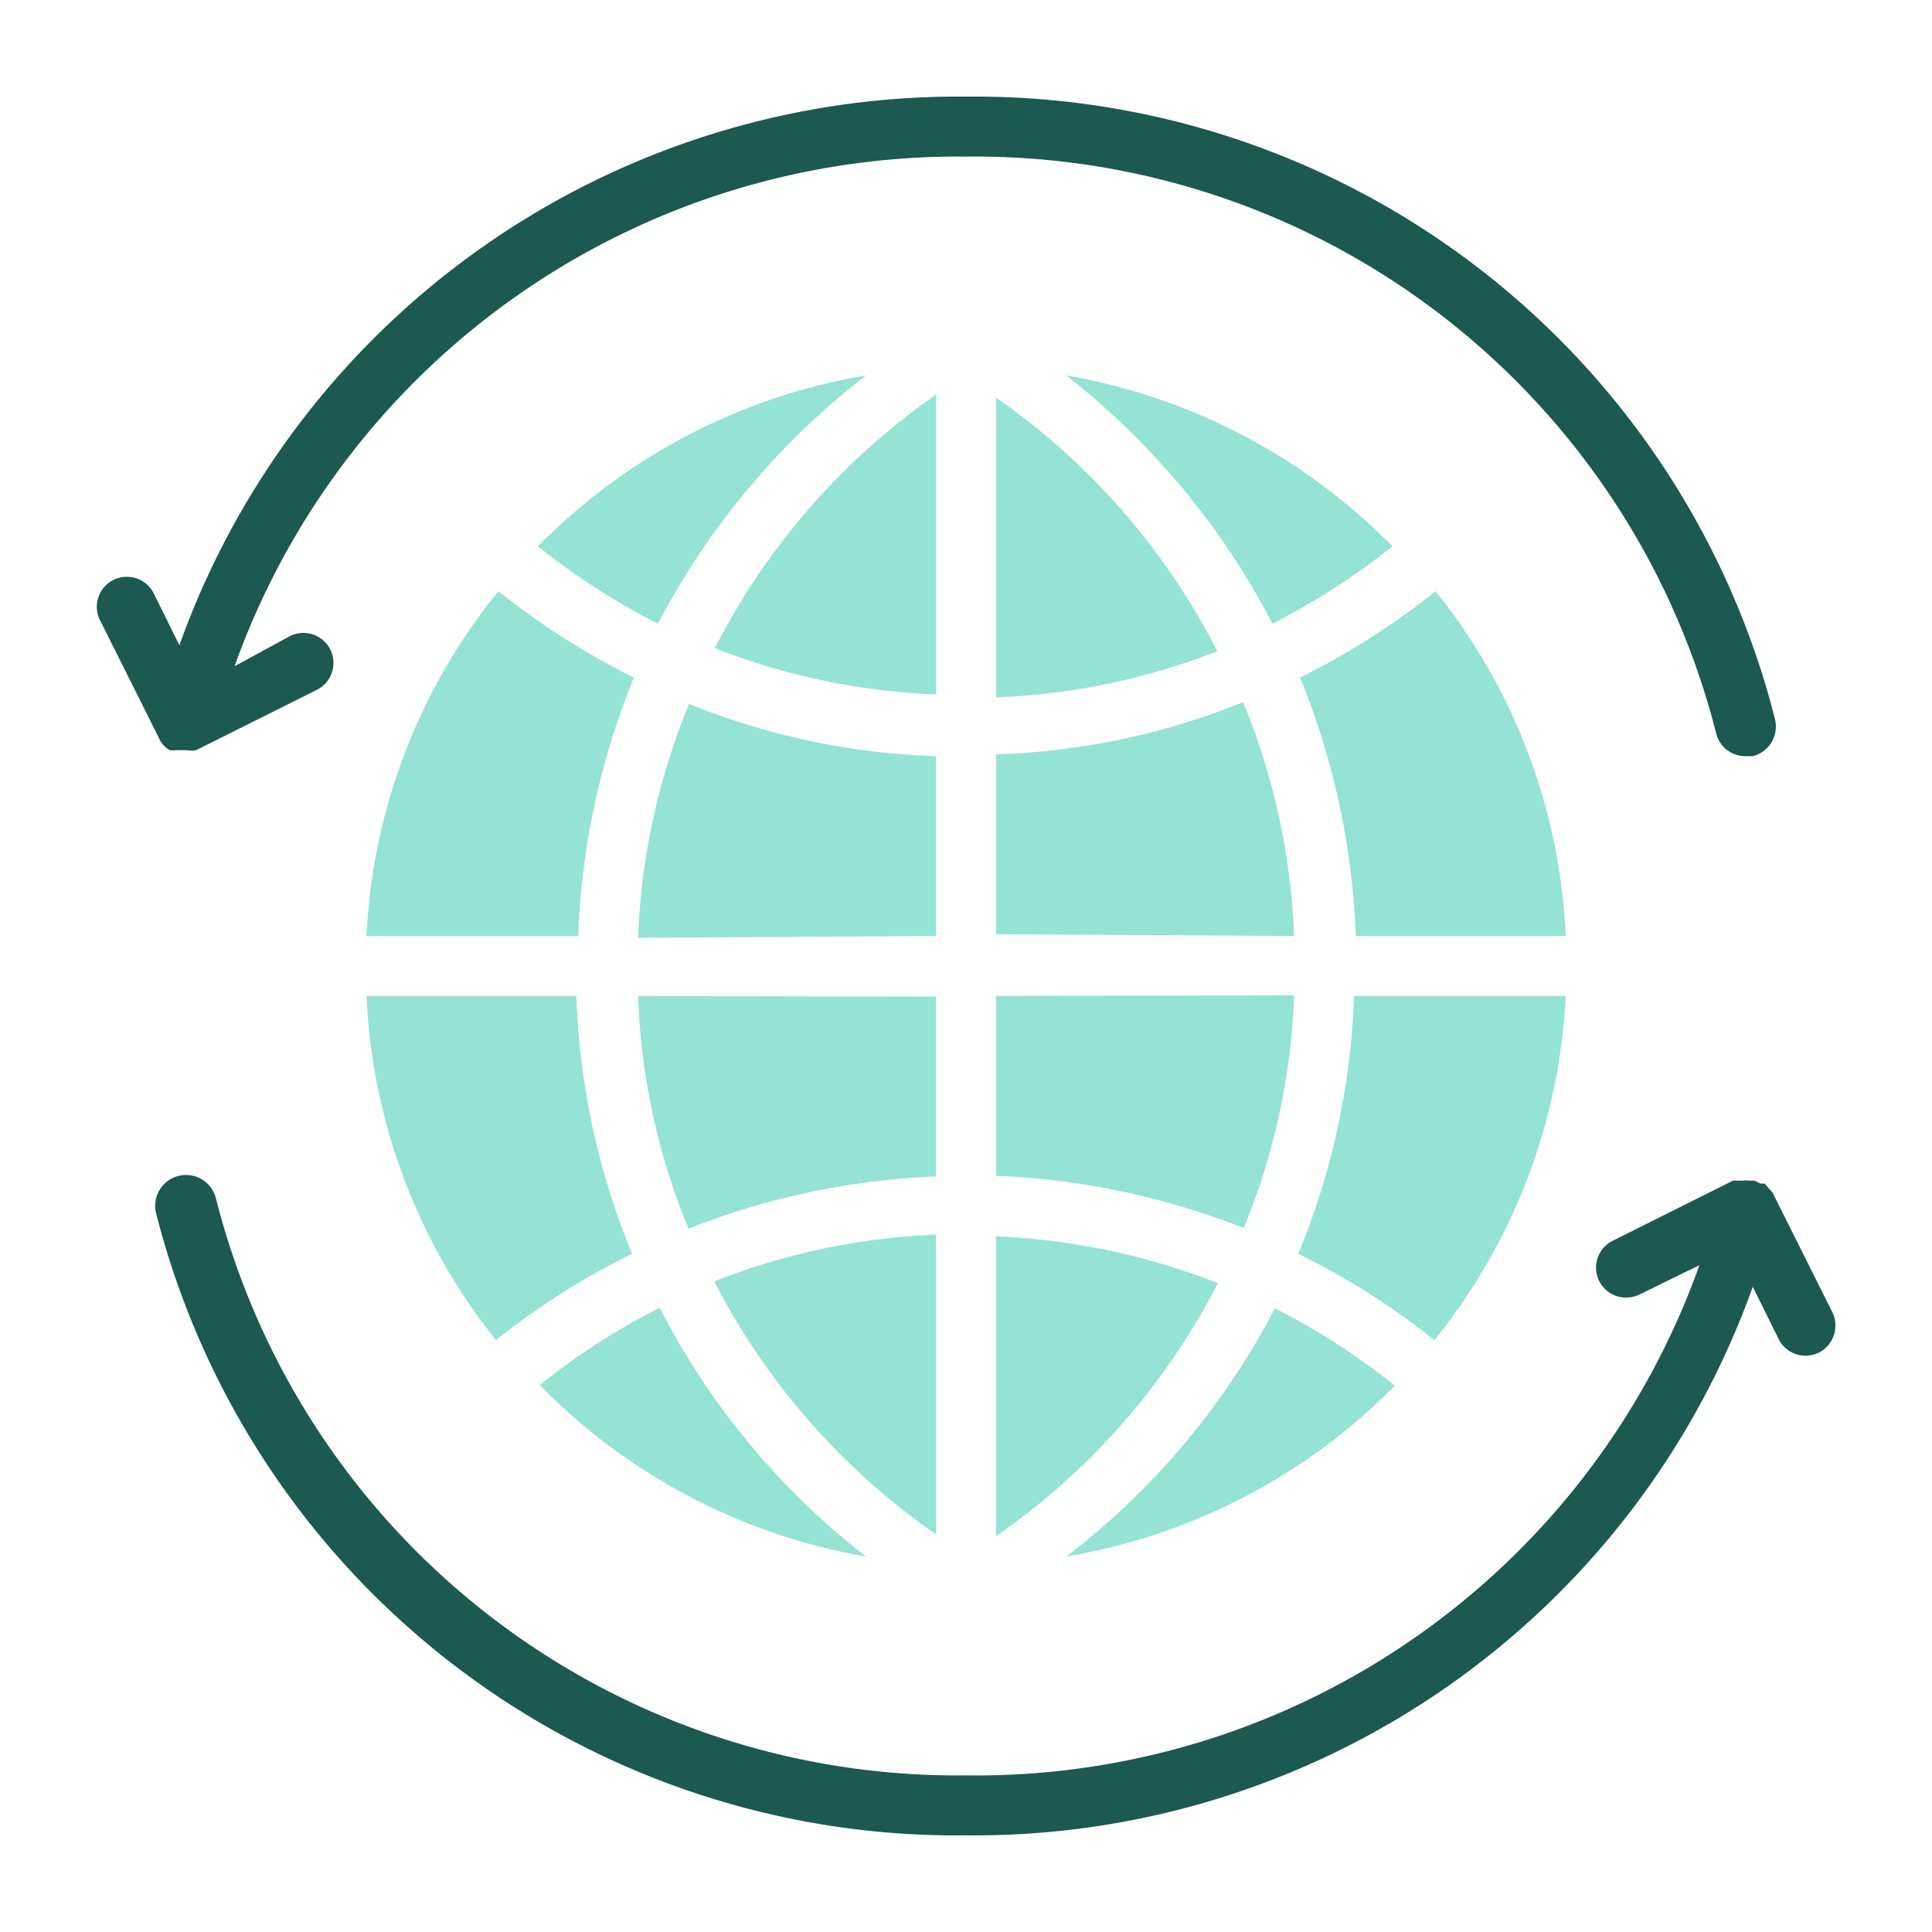
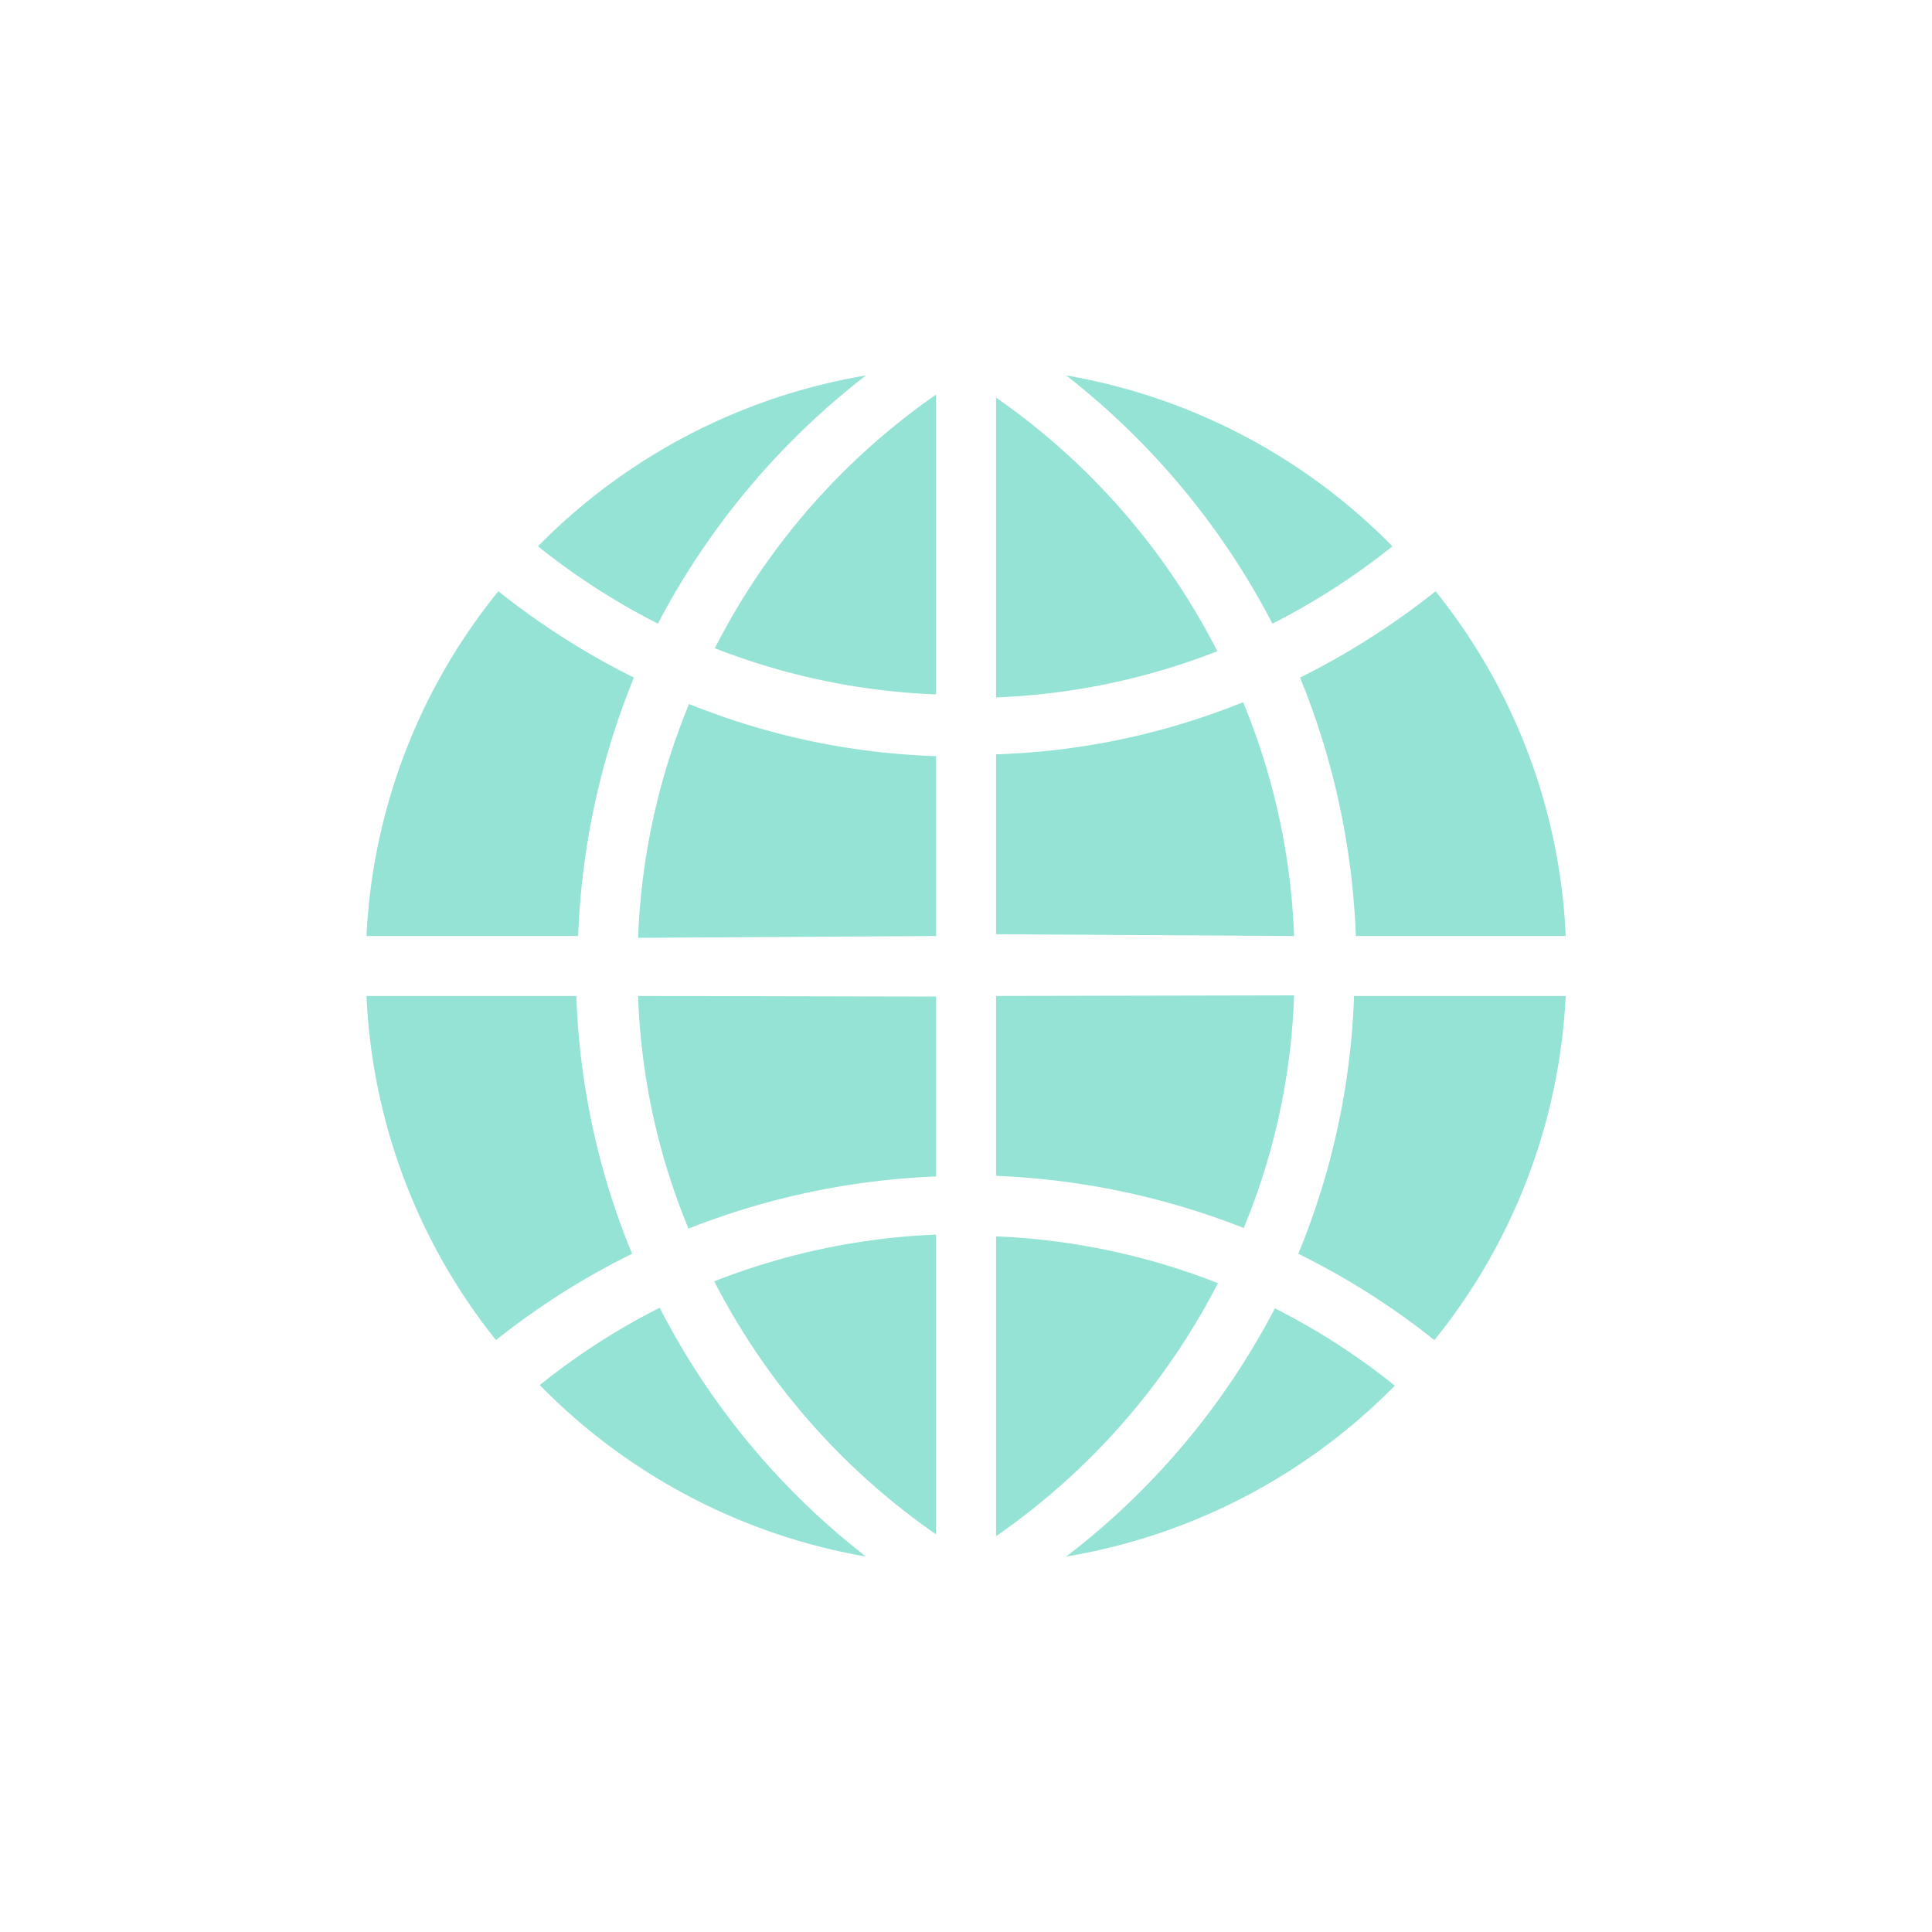
<svg xmlns="http://www.w3.org/2000/svg" fill="none" viewBox="0 0 80 80">
  <path fill="#94E3D4" d="M29.6 26.842a28.053 28.053 0 0 0 9.16 1.911V16.34a28.6 28.6 0 0 0-9.16 10.502zM38.762 38.758V31.31a29.798 29.798 0 0 1-10.229-2.16 28.05 28.05 0 0 0-2.11 9.683l12.34-.075zM64.832 38.758a24.478 24.478 0 0 0-5.388-14.275 31.585 31.585 0 0 1-5.611 3.575 31.355 31.355 0 0 1 2.309 10.7h8.69zM53.585 38.758a28.05 28.05 0 0 0-2.11-9.682 29.795 29.795 0 0 1-10.23 2.16v7.448l12.34.074zM41.245 16.465v12.413c3.14-.12 6.236-.766 9.161-1.912a28.6 28.6 0 0 0-9.16-10.501zM35.857 15.546a24.83 24.83 0 0 0-13.581 7.075 28.847 28.847 0 0 0 4.966 3.203 31.405 31.405 0 0 1 8.615-10.278zM44.15 15.546a31.406 31.406 0 0 1 8.54 10.278 28.847 28.847 0 0 0 4.967-3.203 24.83 24.83 0 0 0-13.507-7.075zM26.423 41.241a27.63 27.63 0 0 0 2.085 9.633 31.36 31.36 0 0 1 10.254-2.16v-7.448l-12.34-.025zM50.431 53.133a28.204 28.204 0 0 0-9.186-1.937V63.61a28.723 28.723 0 0 0 9.186-10.476zM44.15 64.453a24.83 24.83 0 0 0 13.606-7.075 28.15 28.15 0 0 0-4.966-3.203 30.908 30.908 0 0 1-8.64 10.278zM23.94 38.758a31.352 31.352 0 0 1 2.309-10.7 31.583 31.583 0 0 1-5.612-3.575 24.478 24.478 0 0 0-5.462 14.275h8.764zM35.857 64.454a30.91 30.91 0 0 1-8.541-10.303 28.16 28.16 0 0 0-4.966 3.202 24.83 24.83 0 0 0 13.507 7.1zM56.068 41.241a30.657 30.657 0 0 1-2.309 10.675 30.908 30.908 0 0 1 5.636 3.575 24.552 24.552 0 0 0 5.437-14.25h-8.764zM41.245 41.241v7.448c3.515.14 6.982.87 10.255 2.16a27.627 27.627 0 0 0 2.085-9.633l-12.34.025zM15.175 41.241a24.553 24.553 0 0 0 5.363 14.25 30.908 30.908 0 0 1 5.636-3.575 30.657 30.657 0 0 1-2.309-10.675h-8.69zM38.76 63.535V51.122a28.204 28.204 0 0 0-9.185 1.936 28.722 28.722 0 0 0 9.186 10.477z" />
-   <path fill="#1B5951" d="M75.881 54.35l-2.483-4.966-.174-.198-.149-.174h-.173l-.249-.124h-.198a1.189 1.189 0 0 0-.298 0h-.398l-4.965 2.482a1.24 1.24 0 0 0 .546 2.359 1.34 1.34 0 0 0 .546-.124l2.483-1.217a31.803 31.803 0 0 1-30.365 21.127 31.66 31.66 0 0 1-31.06-23.883 1.276 1.276 0 1 0-2.483.596 34.186 34.186 0 0 0 33.543 25.77 34.24 34.24 0 0 0 32.575-22.716l1.067 2.16a1.242 1.242 0 0 0 1.118.695c.189-.003.375-.045.546-.124a1.266 1.266 0 0 0 .571-1.664zM73.497 29.771a34.185 34.185 0 0 0-33.493-25.77A34.241 34.241 0 0 0 7.428 26.719l-1.068-2.16a1.244 1.244 0 0 0-2.235 1.092l2.483 4.966c.093.187.24.343.422.446a.766.766 0 0 0 .249 0h.447c.13.026.266.026.397 0l4.965-2.482a1.244 1.244 0 1 0-1.092-2.235l-2.284 1.242a31.803 31.803 0 0 1 30.29-21.103 31.659 31.659 0 0 1 31.061 23.883 1.24 1.24 0 0 0 1.217.944h.297a1.267 1.267 0 0 0 .92-1.54z" />
</svg>